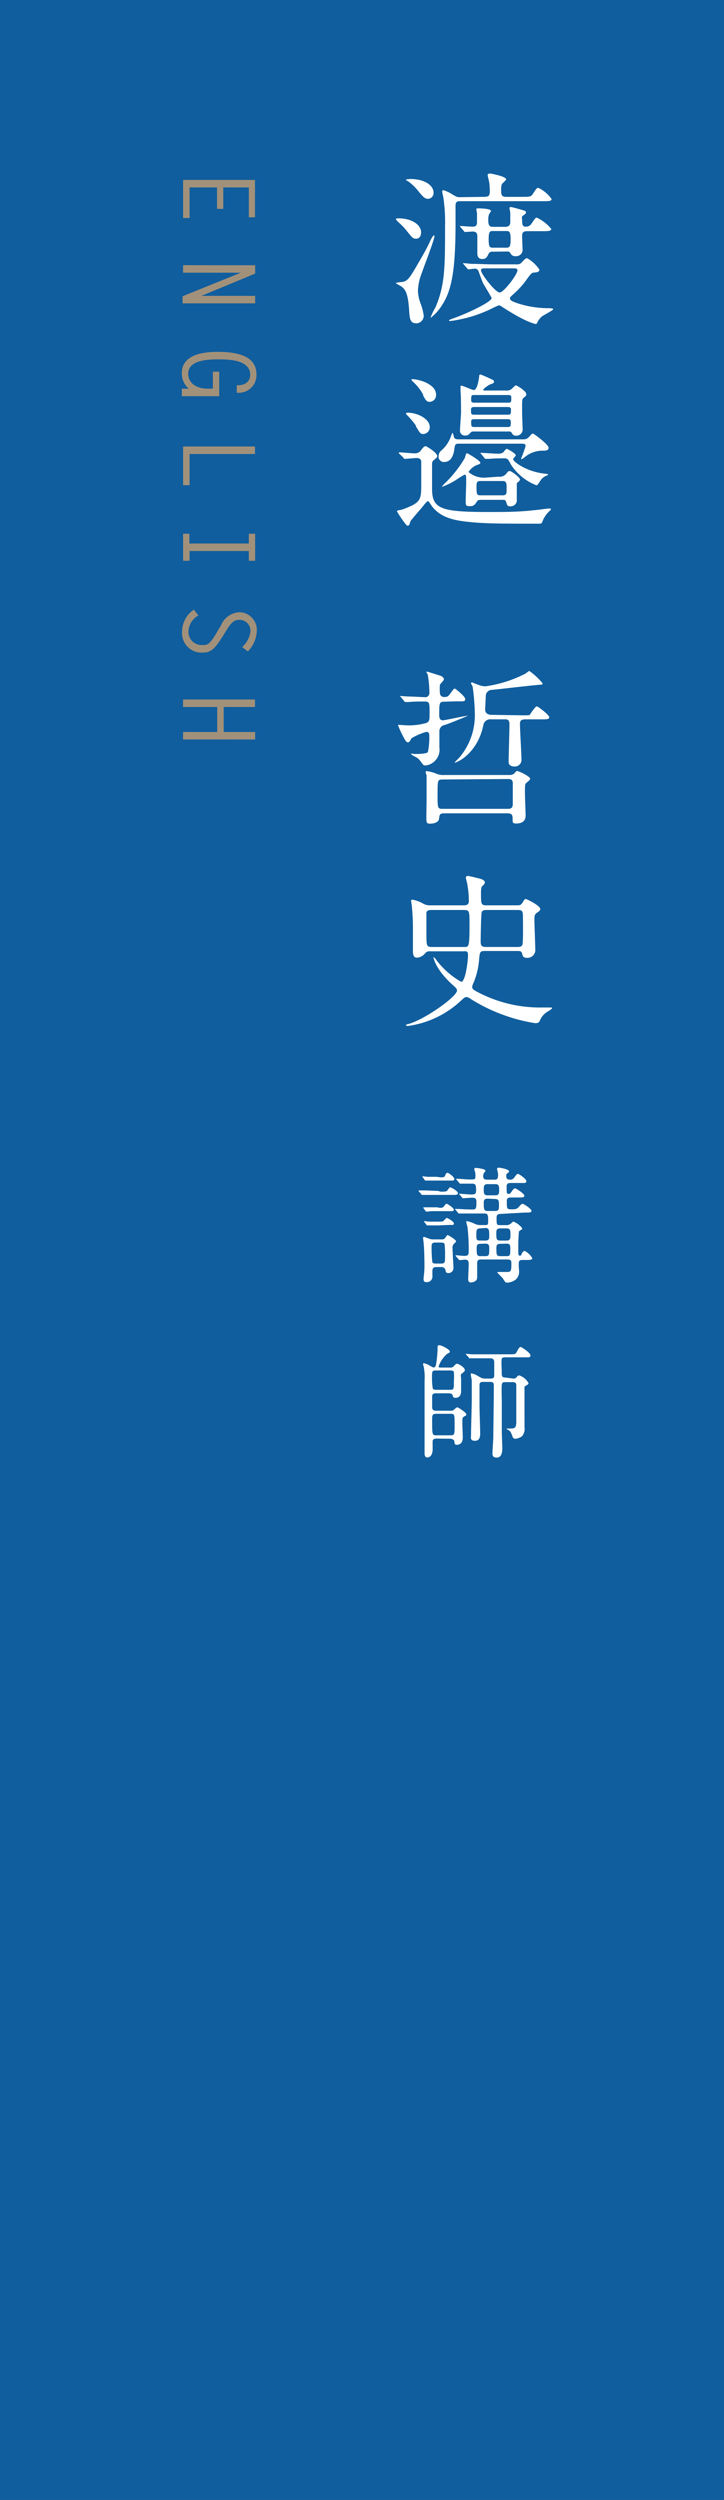
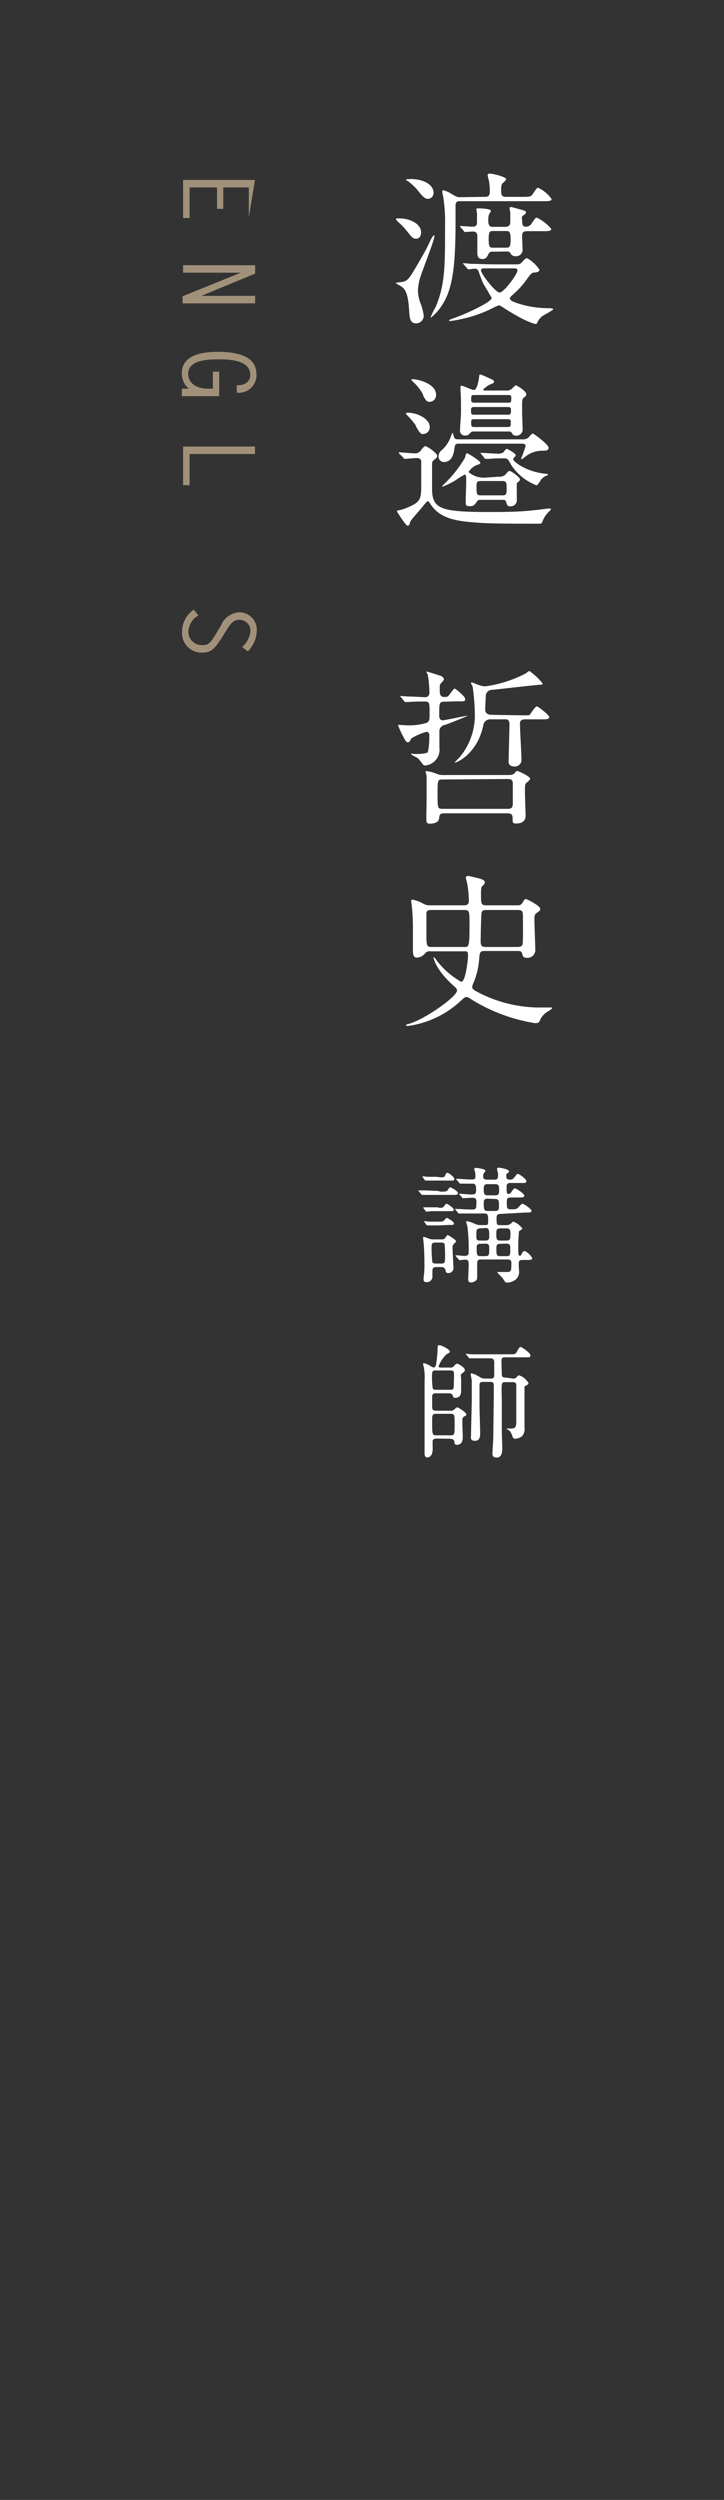
<svg xmlns="http://www.w3.org/2000/svg" width="30.69mm" height="105.83mm" viewBox="0 0 87 300">
  <rect x="0" y="0" width="87" height="300" fill="#333333" stroke="none" />
  <defs>
    <style>.cls-1{fill:#0d63aa;opacity:0.9;}.cls-2{fill:#a2917a;}.cls-3{fill:#fff;}</style>
  </defs>
  <title>name_01</title>
  <g id="レイヤー_2" data-name="レイヤー 2">
    <g id="レイヤー_2-2" data-name="レイヤー 2">
-       <rect class="cls-1" width="87" height="300" />
-       <path class="cls-2" d="M29.9,26.07V22.49H26.83v2.57h-.75V22.49h-3.3v3.67H22V21.59h8.64v4.48Z" />
+       <path class="cls-2" d="M29.9,26.07V22.49H26.83v2.57h-.75V22.49h-3.3v3.67H22V21.59h8.64Z" />
      <path class="cls-2" d="M30.66,31.83v1L24.2,35.5v0h6.46v.9H21.94v-.85l7-2.83,0,0H22v-.9Z" />
      <path class="cls-2" d="M25.58,44.6h.76v2.94H21.85v-.9h.84a2.34,2.34,0,0,1-.84-1.81c0-.7.12-2.61,4.3-2.61,3.42,0,4.67,1.05,4.67,2.73a2.12,2.12,0,0,1-2.37,2.17v-.9c.79.07,1.62-.31,1.62-1.23,0-1.79-2.51-1.87-3.79-1.87s-3.67.06-3.67,1.75c0,.84.67,1.77,2.4,1.77h.57Z" />
      <path class="cls-2" d="M22.78,54.48v3.74H22V53.58h8.64v.9Z" />
-       <path class="cls-2" d="M29.9,67.29V66.12H22.78v1.17H22V64.05h.76v1.17H29.9V64.05h.76v3.24Z" />
      <path class="cls-2" d="M29.1,77.64a3,3,0,0,0,1-1.87,1.32,1.32,0,0,0-1.32-1.39c-.46,0-.86.08-1.57,1.25l-.42.68c-1,1.58-1.43,2-2.44,2a2.34,2.34,0,0,1-2.47-2.54,3.19,3.19,0,0,1,1.41-2.61l.55.69a2.32,2.32,0,0,0-1.2,1.92,1.59,1.59,0,0,0,1.59,1.64c.7,0,.94,0,1.85-1.57l.47-.78a2.54,2.54,0,0,1,2.17-1.59,2.12,2.12,0,0,1,2.13,2.33,3.66,3.66,0,0,1-1.07,2.37Z" />
-       <path class="cls-2" d="M26.88,84.84v3h3.78v.9H22v-.9h4.1v-3H22v-.9h8.64v.9Z" />
      <path class="cls-3" d="M50.5,36.32a6.16,6.16,0,0,1,.42,1.6.92.92,0,0,1-.88.88c-.78,0-.82-.6-.88-1.62-.14-2.16-.52-2.48-.94-2.82a6.15,6.15,0,0,1-.68-.4,2.59,2.59,0,0,1,.58-.1c.86-.08,1-.32,2.2-2.38.82-1.42.9-1.58,1.34-2.48,0-.08.38-.76.48-.76s.06.08.06.12c0,.48-1.66,4.62-1.8,5.26a7.63,7.63,0,0,0-.18,1.22A4.75,4.75,0,0,0,50.5,36.32ZM50,28.64c-.36,0-.44-.08-1.08-.88a7.51,7.51,0,0,0-1-1.06c-.2-.18-.34-.34-.34-.42s.22-.08.34-.08c1.44,0,2.68.7,2.68,1.68C50.6,28.14,50.52,28.64,50,28.64Zm1.42-4.78c-.4,0-.68-.34-1.34-1.16a6.69,6.69,0,0,0-1-.92c-.28-.16-.3-.18-.3-.22s.42-.08.54-.08c1.58,0,2.78.68,2.78,1.66A.7.7,0,0,1,51.44,23.86Zm6.78-.24c.5,0,.66-.12.66-.68a7.42,7.42,0,0,0-.06-.94c0-.16-.2-.86-.2-1s.18-.18.28-.18,1.94.34,1.94.7c0,.12-.48.48-.52.6a1.88,1.88,0,0,0-.08.62c0,.56,0,.88.58.88h1.94c.86,0,1.06,0,1.28-.34.44-.66.48-.74.68-.74a4.14,4.14,0,0,1,1.58,1.34c0,.26-.36.26-1.06.26H55.36c-.36,0-.62,0-.62.54,0,.34,0,1.84,0,2.16,0,5.82-.52,8.1-1.64,9.8a5.61,5.61,0,0,1-1.38,1.52,0,0,0,0,1,0,0,7.07,7.07,0,0,1,.62-1.3c1.14-2.7,1.14-4.8,1.14-9.74a19.81,19.81,0,0,0-.22-3.52,4.22,4.22,0,0,1-.12-.58c0-.06,0-.2.14-.2a3.85,3.85,0,0,1,1,.46c.58.34.66.38,1,.38Zm-2.48,8.1c-.08-.1-.08-.1-.08-.14s0,0,.08,0,.76.06.88.08c.92,0,1.8.06,2.74.06H62c.4,0,.48,0,.74-.28s.42-.46.6-.46a4.29,4.29,0,0,1,1.48,1.38c0,.28-.34.32-.56.34-.4,0-.48.16-1.18,1.12A10,10,0,0,1,61.8,35.2c-.5.46-.52.48-.52.58,0,.3.32.4,1,.64a12,12,0,0,0,3.46.56c.26,0,.74,0,.74.12s-1.16.72-1.32.84a1.93,1.93,0,0,0-.56.7c-.06.12-.12.24-.2.24s-1.24-.2-4.18-2.14a.75.75,0,0,0-.28-.1,7.78,7.78,0,0,0-.84.38,15.7,15.7,0,0,1-4,1.34,9.34,9.34,0,0,1-1,.16c-.06,0-.14,0-.14-.06s.12-.12.4-.22c1.64-.56,4.72-2,4.72-2.48,0-.06-.84-1.44-1-1.72s-.52-1.4-.64-1.62a.46.46,0,0,0-.44-.18c-.1,0-.62.08-.7.08s-.12-.06-.18-.14ZM59.2,30.2a.46.46,0,0,0-.5.28c-.18.36-.3.6-.72.6-.62,0-.62-.5-.62-.74s0-1.6,0-1.9,0-.66-.58-.66l-.86.06c-.08,0-.12,0-.18-.12l-.4-.46c-.06-.1-.08-.1-.08-.14s0,0,.08,0c.2,0,1.22.08,1.46.08.46,0,.52-.24.52-.56,0-.06,0-.74,0-1,0-.08-.08-.46-.08-.54s.12-.1.18-.1S59,25,59,25.32a4.23,4.23,0,0,1-.24.4,2,2,0,0,0-.08.76c0,.26,0,.74.5.74H60.7c.58,0,.62-.38.62-.58,0,0,0-1,0-1.1s-.1-.5-.1-.58.1-.12.18-.12.66.16.8.2c.86.24,1,.26,1,.44s-.1.22-.34.38-.12.36-.12.54c0,.64.1.8.44.8a.79.79,0,0,0,.7-.38c.42-.62.46-.7.64-.7a5.19,5.19,0,0,1,1.72,1.34c0,.28-.4.28-1.06.28H63.36c-.54,0-.62.22-.62.58S62.8,30,62.8,30a.77.77,0,0,1-.84.74.6.6,0,0,1-.62-.36.41.41,0,0,0-.42-.2Zm-.82,2c-.38,0-.58,0-.58.24,0,.44,1.74,2.66,2.24,2.66s2.14-2.18,2.14-2.66c0-.24-.22-.24-.48-.24Zm.82-4.48c-.36,0-.48.12-.48,1s.12,1,.48,1h1.66c.36,0,.5-.12.5-1s-.14-1-.5-1Z" />
      <path class="cls-3" d="M48,54.46c-.08-.08-.08-.1-.08-.12a.06.06,0,0,1,.06-.06c.26,0,1.52.12,1.82.12a.88.88,0,0,0,.84-.44c.26-.32.36-.42.5-.42s1.4.8,1.4,1.18c0,.12,0,.16-.42.5-.2.16-.2.26-.2.64s0,2.38,0,2.82c0,2.44,1.16,2.76,6.9,2.76,1.68,0,3.54,0,5.38-.22.26,0,1.52-.2,1.82-.2.06,0,.18,0,.18.08s-.1.16-.16.22a3.26,3.26,0,0,0-.82,1.16c-.12.34-.16.36-.42.36-4.24,0-6.28,0-8.16-.18s-3.78-.46-4.88-2.12c-.2-.32-.26-.4-.36-.4s-.56.58-.7.76-1.34,1.52-1.4,1.7c-.1.38-.14.48-.34.48s-1.26-1.68-1.26-1.72.1-.12.14-.12a3,3,0,0,0,.78-.2c2-.78,2-1.08,2-3.1,0-.42,0-2.42,0-2.56s-.08-.42-.56-.42c-.2,0-1.22.1-1.4.1s-.1,0-.18-.14Zm2-3.36a9.16,9.16,0,0,0-1.12-1.32c-.1-.12-.1-.12-.1-.16s.12-.1.18-.1c1.3,0,2.68.8,2.68,1.7a.81.81,0,0,1-.8.86C50.54,52.08,50.48,52,49.94,51.1Zm.88-3.68a5.78,5.78,0,0,0-1.26-1.62c-.16-.17-.18-.19-.18-.22s0-.08.12-.08c.72,0,2.84.56,2.84,1.86a.81.81,0,0,1-.72.86C51.26,48.22,51.18,48.06,50.82,47.42Zm11.88,5.3a1,1,0,0,0,.7-.18c.08-.06.44-.52.56-.52s1.9,1.32,1.9,1.7-.38.36-.84.36A3.36,3.36,0,0,0,63,54.9a1.4,1.4,0,0,1-.32.2c-.06,0-.06-.06-.06-.08a13.82,13.82,0,0,0,.54-1.5c0-.28-.28-.28-.46-.28H55.18c-.32,0-.5,0-.56.48s-.2,1.72-1.26,1.72a.64.64,0,0,1-.66-.68.93.93,0,0,1,.26-.64,3.91,3.91,0,0,0,1.22-1.74,3.29,3.29,0,0,1,.18-.44c.1,0,.16.46.2.54.12.24.34.24.6.24ZM59.94,57.2a1,1,0,0,0,.9-.36c.14-.2.24-.32.42-.32s1.22.76,1.22,1-.36.38-.38.48v2.16a.75.75,0,0,1-.76.6c-.36,0-.4-.12-.5-.48s-.32-.3-.54-.3H57.8c-.16,0-.36,0-.46.16-.28.42-.4.6-.86.6s-.52-.08-.52-.54.06-1.9.06-2.24c0-.92,0-1-.2-1a9.75,9.75,0,0,0-1.06.66,9.66,9.66,0,0,1-1.58.78s-.08,0-.08,0a3.29,3.29,0,0,1,.44-.48,14.65,14.65,0,0,0,2.34-3c0-.08.12-.54.22-.54s1.62.9,1.62,1.16c0,.06,0,.14-.42.26a2.16,2.16,0,0,0-1,.84,2.82,2.82,0,0,0,1.94.68Zm-3-5.42a.44.44,0,0,0-.38.12c-.24.26-.34.36-.62.36a.58.58,0,0,1-.66-.66c0-.32.12-1.78.12-2.08s0-2.18-.06-2.5c0-.1,0-.5,0-.58s0-.16.08-.16c.26,0,1.28.52,1.52.52.42,0,.6-1.3.64-1.63,0-.08,0-.23.14-.23s1.38.58,1.44.62a.25.25,0,0,1,.2.22c0,.18-.08.22-.48.36-.06,0-.8.48-.8.62s.1.1.3.1h2.42a.91.91,0,0,0,.8-.3c.3-.28.32-.32.4-.32s1.24.66,1.24,1.06c0,.18-.06.22-.3.42s-.2.34-.2,1.86c0,.3.06,1.58.06,1.86a.75.75,0,0,1-.8.84c-.32,0-.4-.16-.52-.36a.37.37,0,0,0-.36-.14ZM57,48.84c-.16,0-.4,0-.4.3,0,.54,0,.62.4.62h4c.4,0,.4-.06.4-.66,0-.22-.22-.26-.4-.26Zm0-1.44c-.38,0-.38.06-.38.66,0,.22.2.26.38.26h4.06c.38,0,.38-.08.38-.66,0-.24-.2-.26-.38-.26Zm0,2.9c-.12,0-.38,0-.38.26,0,.6,0,.68.38.68h4c.38,0,.38-.1.38-.6,0-.24-.06-.34-.38-.34Zm.76,7.42c-.38,0-.5.1-.5.56,0,1,0,1.16.5,1.16h2.62c.5,0,.5-.2.5-.82s0-.9-.5-.9Zm.06-3.24c-.08-.1-.1-.12-.1-.14s0,0,.08,0c.28,0,1.64.1,2,.1a1.1,1.1,0,0,0,.68-.16c.06-.06.3-.42.4-.42s1.1.54,1.1.78c0,.08-.32.36-.32.46,0,.28,1.62,1.56,4,1.76,0,0,.18,0,.18.1s0,.06-.08.08a1.74,1.74,0,0,0-.68.44c-.1.1-.46.76-.6.76a6.35,6.35,0,0,1-3.06-2.46C61,55,61,55,60.46,55c-.14,0-1.16,0-1.66.06l-.42,0c-.08,0-.12,0-.18-.12Z" />
      <path class="cls-3" d="M53.42,84.2c-.64,0-.64.16-.64,1.6,0,.2,0,.64.44.64.06,0,.92-.16,1.1-.2s1.66-.34,1.8-.34.1,0,.1,0S53.58,87,53.4,87a.79.79,0,0,0-.6.64c0,.12,0,1.72,0,2.06a1.88,1.88,0,0,1-.44,1.5,1.86,1.86,0,0,1-1.26.66.38.38,0,0,1-.32-.18c-.4-.54-.46-.6-.66-.74s-.7-.32-.7-.46.12,0,.4,0,1.46,0,1.6-.24a8.62,8.62,0,0,0,.16-2.1.33.33,0,0,0-.32-.32,6.92,6.92,0,0,0-1.82.78c-.2.36-.26.48-.44.48s-.36-.32-.56-.72a11.82,11.82,0,0,1-.6-1.3c0-.06,0-.08.06-.08s.8.06,1,.06a7.49,7.49,0,0,0,2.38-.3c.34-.2.34-.38.34-1.2,0-1.22,0-1.36-.64-1.36-.3,0-1.36,0-1.82.06l-.42,0c-.08,0-.12,0-.18-.12l-.38-.46c-.06-.06-.1-.1-.1-.14s.06,0,.08,0l.88.06c.54,0,1.78.08,2,.08a.49.49,0,0,0,.56-.5,12.67,12.67,0,0,0-.2-2.2c0-.06-.16-.24-.16-.31s.06-.06.08-.06,1.56.48,1.66.52.36.21.36.39-.44.56-.48.68a6.62,6.62,0,0,0,0,1,.48.48,0,0,0,.46.46c.28,0,.4,0,.56-.14s.64-.88.74-.88,1.28.94,1.28,1.26-.12.28-1.1.28ZM61.2,93a.84.84,0,0,0,.64-.22c.08-.12.2-.26.28-.26.24,0,1.58.66,1.58.92,0,.08-.06.2-.42.48-.2.16-.2.26-.2,1.22,0,.44.08,2.36.08,2.74s-.16.94-1.12.94c-.42,0-.44-.1-.44-.5s0-.72-.6-.72H53.42c-.58,0-.6.14-.66.64s-.72.6-1.08.6c-.18,0-.36,0-.42-.24s0-1.58,0-2.62c0-2.34,0-2.6,0-2.94a3.31,3.31,0,0,1-.12-.42c0-.08.1-.08.16-.08a4.37,4.37,0,0,1,1.22.34,2.14,2.14,0,0,0,.88.12Zm-8,.54c-.62,0-.62.06-.62,1.76s0,1.76.62,1.76H61c.26,0,.62,0,.62-.58V94c0-.52-.36-.52-.62-.52Zm9.66-7.7c.74,0,.78,0,.86-.14s.62-.94.78-.94S66,85.8,66,86.06s-.32.26-.84.26H63.12c-.5,0-.64.18-.64.54,0,.68.18,3.62.18,4.22a.8.8,0,0,1-.88.9c-.28,0-.66-.14-.66-.52,0-.72.1-3.92.1-4.56s-.38-.58-.62-.58H59a.83.83,0,0,0-.92.7c-.68,3.32-3.08,4.5-3.48,4.5a0,0,0,0,1,0,0s.58-.6.64-.66a7.83,7.83,0,0,0,1.82-5.2,26.77,26.77,0,0,0-.26-3.24c0-.08-.2-.36-.2-.42a.12.12,0,0,1,.12-.12s.72.3,1,.38a2.06,2.06,0,0,0,.6.1,15,15,0,0,0,4.88-1.56,2.52,2.52,0,0,1,.4-.29A7.79,7.79,0,0,1,65.2,82c0,.12-.06.16-.2.16-.94.06-5,.54-5.86.62a.76.76,0,0,0-.76.62c0,.12-.08,1.6-.08,1.78,0,.38.32.6.74.6Z" />
      <path class="cls-3" d="M55.78,108.64c.56,0,.56-.36.56-.58a12,12,0,0,0-.16-1.8c0-.17-.2-.82-.2-.94s.12-.21.24-.21,1.48.33,1.56.36.48.16.48.41-.38.48-.4.58a3.6,3.6,0,0,0-.06.82c0,1.14,0,1.36.62,1.36h3.72c.4,0,.5-.06.72-.44.14-.22.2-.32.32-.32s1.74.8,1.74,1.2c0,.16-.06.22-.38.44s-.32.38-.32.9.1,3,.1,3.46a.94.94,0,0,1-1,1.06c-.46,0-.5-.2-.58-.52s-.36-.3-.56-.3h-3.9c-.6,0-.62.12-.7.92a9,9,0,0,1-.68,2.9,1.51,1.51,0,0,0-.16.5c0,.22.18.34.38.46a16.07,16.07,0,0,0,8.1,2l1,0s.12,0,.12.08-.4.34-.48.38a2.26,2.26,0,0,0-1,1.14c-.1.2-.2.28-.56.28a20.62,20.62,0,0,1-7.7-2.88,1.19,1.19,0,0,0-.54-.26c-.2,0-.38.18-.56.34A11.62,11.62,0,0,1,49,123.12c-.18,0-.22-.08-.22-.12s.32-.14.38-.14c2-.6,5.76-3.28,5.76-4,0-.2-.18-.36-.36-.52-2.28-2-2.48-3.46-2.48-3.48s.16.06.28.24a9.72,9.72,0,0,0,3.06,2.72c.52,0,.82-2.56.82-3.16s-.2-.5-.6-.5H51.72a.68.68,0,0,0-.64.24,1.33,1.33,0,0,1-1,.52c-.46,0-.46-.56-.46-.88s0-2.06,0-2.4a27.85,27.85,0,0,0-.14-3c0-.06-.08-.48-.08-.56s.1-.12.16-.12a4.1,4.1,0,0,1,1.3.48,1.53,1.53,0,0,0,.84.2Zm0,5c.56,0,.64,0,.64-2.62,0-1.64,0-1.82-.62-1.82h-4c-.18,0-.46,0-.56.3,0,.14,0,2.14,0,2.4,0,1.56,0,1.74.62,1.74Zm2.68-4.44c-.18,0-.5,0-.58.28s-.12,3.26-.12,3.46c0,.5.08.7.64.7h3.78c.18,0,.5,0,.6-.28s.06-2.78.06-3.08c0-.9,0-1.08-.64-1.08Z" />
      <path class="cls-3" d="M52.92,143c.67,0,.75,0,.94-.28s.2-.23.27-.23.89.42.89.68-.27.22-.81.22H52.56c-.53,0-1.17,0-1.49,0l-.31,0c-.06,0-.09,0-.14-.09l-.3-.35c0-.07-.06-.07-.06-.1s0,0,.06,0l.68,0c.37,0,1.29.06,1.62.06Zm0-1.72c.44,0,.47,0,.59-.26s.15-.28.27-.28.81.49.81.73-.18.2-.5.2H52.5c-.27,0-.62,0-1,0l-.36,0a.14.14,0,0,1-.12-.09l-.25-.35a.08.08,0,0,1,0-.07.06.06,0,0,1,.06,0l.57.06c.51,0,.66,0,1.08,0Zm-.1,3.66c.34,0,.4,0,.6-.27s.19-.21.27-.21.84.49.84.7-.2.18-.5.18H51.85l-.58.06a.15.15,0,0,1-.14-.09l-.25-.34a.14.14,0,0,1,0-.09s0,0,0,0l.39,0c.44,0,.83,0,1.28,0Zm-.39,7.11c-.15,0-.47,0-.47.45,0,.09,0,.51,0,.6a.67.67,0,0,1-.72.76c-.34,0-.34-.24-.34-.34v-.17a10.47,10.47,0,0,0,.1-1.84c0-.09,0-1.4-.1-2.4,0-.08-.06-.47-.06-.56a.11.11,0,0,1,.12-.12,6.64,6.64,0,0,1,.66.24,1.46,1.46,0,0,0,.48.06H53a.69.69,0,0,0,.37-.06c.08,0,.32-.46.42-.46s1,.57,1,.72-.09.18-.21.3a.62.62,0,0,0-.2.55c0,.35.11,2.19.11,2.34a.6.6,0,0,1-.63.65c-.29,0-.3-.18-.32-.32s-.15-.4-.46-.4Zm.25-5c-.28,0-.46,0-.75,0l-.58,0a.12.12,0,0,1-.12-.09l-.26-.34a.12.12,0,0,1,0-.08s0,0,.06,0l.57.06c.53,0,.66,0,1.08,0s.54,0,.66-.13.29-.32.35-.32.85.42.85.66-.19.18-.49.18Zm-.34,2.06c-.48,0-.48.18-.48.64a15.45,15.45,0,0,0,.09,1.7c.07.18.31.18.43.18H53c.48,0,.48-.14.48-.89a11.41,11.41,0,0,0-.06-1.47c-.08-.16-.32-.16-.42-.16Zm7.84-3.44c-.34,0-.51.09-.51.45,0,.81,0,.9.42.9h.72a.74.74,0,0,0,.47-.12c.07,0,.34-.31.42-.31a2.64,2.64,0,0,1,1.06.81c0,.09-.07.16-.18.21s-.21.15-.22.18a19.11,19.11,0,0,0-.08,2c0,.8,0,.89.18.89s.17-.06.24-.23.2-.33.36-.33a2.1,2.1,0,0,1,.9.87c0,.21-.33.21-.75.21h-.43c-.12,0-.33,0-.41.18s0,1,0,1.07a1.26,1.26,0,0,1-.42,1.12,1.88,1.88,0,0,1-1,.35.46.46,0,0,1-.22-.06,4.27,4.27,0,0,1-.3-.44c-.09-.12-.68-.7-.68-.73s.09-.05.15-.05l.83,0c.67,0,.72,0,.72-1,0-.27,0-.5-.44-.5H57.78c-.44,0-.44.24-.44.59s0,1.35,0,1.45,0,.39-.14.48a.94.94,0,0,1-.6.24c-.28,0-.34-.19-.34-.37s.06-1.52.06-1.8c0-.48-.11-.57-.48-.57l-.62.06s-.07-.05-.13-.11l-.29-.34-.06-.09c0-.05,0-.05.05-.05s.87.08,1,.08c.5,0,.53-.2.53-.5a22.3,22.3,0,0,0-.15-3,5.27,5.27,0,0,1-.14-.57s0-.11.06-.11a4.09,4.09,0,0,1,1,.35,1.61,1.61,0,0,0,.69.13h.55c.2,0,.33,0,.33-.39,0-.75,0-1-.45-1h-1.2c-.34,0-1.08,0-1.53,0l-.31,0c-.06,0-.09,0-.14-.09l-.28-.35c-.08-.07-.08-.07-.08-.1s.05,0,.06,0a2.07,2.07,0,0,1,.35,0c.19,0,.76.06,1.71.06.42,0,.46-.11.46-.93,0-.48-.24-.48-.6-.48l-1,.06c-.06,0-.09,0-.14-.11l-.3-.34c-.06-.08-.06-.08-.06-.09a.06.06,0,0,1,.06,0c.2,0,1.16.09,1.38.09.5,0,.62-.06.62-.51s0-.79-.42-.79c-.14,0-1.08,0-1.23,0l-.26,0s-.07,0-.13-.11l-.29-.34-.06-.09a.05.05,0,0,1,.05-.05c.22,0,1.3.09,1.56.09.6,0,.7,0,.7-.36,0,0,0-.15,0-.3s-.14-.51-.14-.6.08-.13.2-.13,1.14.12,1.14.33c0,.06,0,.07-.17.27a.82.82,0,0,0-.1.42c0,.39.33.39.45.39h.94c.11,0,.39,0,.39-.41a1.91,1.91,0,0,0,0-.39,3.52,3.52,0,0,1-.11-.49c0-.11.08-.15.21-.15s1.23.18,1.23.45c0,.06,0,.09-.19.22s-.14.18-.14.38c0,.36.23.39.44.39a.55.55,0,0,0,.52-.26c.29-.39.33-.43.45-.43s1,.6,1,.87-.28.22-.81.22H61.33c-.39,0-.45.18-.45.45,0,.77,0,.86.26.86a.32.32,0,0,0,.24-.14c.33-.46.36-.52.51-.52s1.12.64,1.12.87-.27.22-.81.22h-.84c-.37,0-.46.18-.46.42,0,.89,0,1,.49,1s.69,0,.92-.25.34-.41.49-.41,1.07.62,1.07.84-.3.21-.81.21Zm-2.47,1.74c-.47,0-.47.23-.47.78s0,.68.45.68h.66c.44,0,.44-.29.44-.51,0-.72,0-1-.47-1Zm0,1.85c-.42,0-.43.25-.43.48,0,.81,0,1,.46,1h.59c.46,0,.46-.2.46-.9,0-.33,0-.6-.45-.6Zm.87-7.16c-.45,0-.45.26-.45.65s0,.69.45.69h.95c.45,0,.45-.26.45-.65s0-.69-.45-.69Zm0,1.74c-.42,0-.45.26-.45.48,0,.74,0,1,.46,1h.92c.45,0,.45-.25.45-.69s0-.75-.45-.75Zm1.51,3.57c-.45,0-.45.29-.45.56,0,.66,0,.9.45.9h.78c.44,0,.47-.23.47-.71s0-.75-.47-.75Zm0,1.85c-.41,0-.44.24-.44.48,0,.82,0,1,.45,1h.78c.44,0,.44-.17.44-.86,0-.39,0-.64-.44-.64Z" />
      <path class="cls-3" d="M52.45,172.63c-.4,0-.45.22-.46.27s0,.87,0,1,0,1-.69,1c0,0-.28,0-.28-.48,0-.15,0-2.51,0-2.75v-6a6.42,6.42,0,0,0-.09-1.59c0-.06-.09-.3-.09-.36s0-.13.12-.13a2.46,2.46,0,0,1,.72.31c.32.18.35.2.45.2s.23-.12.27-.36a14.29,14.29,0,0,0,.18-1.74c0-.53,0-.57.23-.57s1.24.49,1.24.76c0,.11,0,.11-.34.29a3.49,3.49,0,0,0-1,1.48c0,.15.12.15.21.15h1.14a.53.53,0,0,0,.51-.21c.09-.1.22-.25.36-.25s.93.42.93.78c0,.1-.05.15-.32.37s-.13.17-.13.83c0,.18,0,1.06,0,1.26s0,.85-.69.85c-.24,0-.27-.1-.32-.28s-.24-.26-.42-.26H52.38c-.15,0-.39,0-.45.29,0,.06,0,1.09,0,1.27,0,.38.06.53.51.53h1.77a.39.39,0,0,0,.32-.11c.19-.16.34-.3.43-.3s1.07.62,1.07.83-.06.13-.27.28-.2.2-.2.87c0,.23.05,1.4.05,1.65,0,.87-.63.87-.69.87-.3,0-.3-.16-.32-.4s-.34-.33-.48-.33Zm1.62-5.85c.47,0,.47-.09.47-1a8,8,0,0,0,0-1.14c-.07-.18-.3-.18-.42-.18H52.38c-.47,0-.47.09-.47,1A8.11,8.11,0,0,0,52,166.6c.06.18.3.18.42.18Zm.09,5.46c.47,0,.47-.12.47-1.22,0-1.26,0-1.36-.47-1.36H52.39c-.46,0-.46.21-.46.78,0,1.71,0,1.8.48,1.8Zm7.5-6.81a.46.46,0,0,0,.42-.17c.11-.12.18-.21.32-.21a2,2,0,0,1,1.11.93c0,.12-.08.17-.32.3s-.15.18-.16.83,0,3.54,0,4.2a1.32,1.32,0,0,1-.31,1.05,1.68,1.68,0,0,1-.8.3.36.36,0,0,1-.34-.3c-.15-.39-.21-.56-.42-.72a1.89,1.89,0,0,1-.33-.21s.15,0,.21,0c.81,0,.9,0,1-.59,0-.24,0-.67,0-4.5,0-.27,0-.48-.45-.48h-.85c-.23,0-.39,0-.44.29s0,1.9,0,2.14c0,.87,0,2.1,0,3.59,0,.27.06,1.57.06,1.86,0,.49-.06,1.17-.67,1.17s-.51-.47-.51-.63.1-1.59.1-1.89c0-1,.06-4.17.06-6,0-.38,0-.56-.45-.56h-.82c-.21,0-.39,0-.45.29,0,.07,0,2.23,0,2.53,0,.51.08,2.87.08,3.36,0,.26,0,.89-.62.89s-.48-.42-.48-.65c0-.6.09-3.54.09-4.21,0-1.68,0-1.88,0-2.37,0-.11-.12-.62-.12-.74s0-.12.09-.12a2.1,2.1,0,0,1,.73.29c.48.28.59.33.9.33h.66c.21,0,.39,0,.44-.3,0-.08,0-1.43,0-1.61s0-.52-.45-.52h-.28c-.36,0-1.37,0-1.89,0l-.32,0c-.06,0-.09,0-.13-.1l-.3-.35c-.06-.07-.06-.07-.06-.09s0,0,.06,0l.66.06c.42,0,1.2,0,2,0h2.57c.6,0,.7,0,.87-.33.27-.54.37-.55.46-.55s1.16.7,1.16,1-.17.24-.8.24h-2.2c-.17,0-.38,0-.45.19s0,1.26,0,1.5c0,.56,0,.74.45.74Z" />
    </g>
  </g>
</svg>